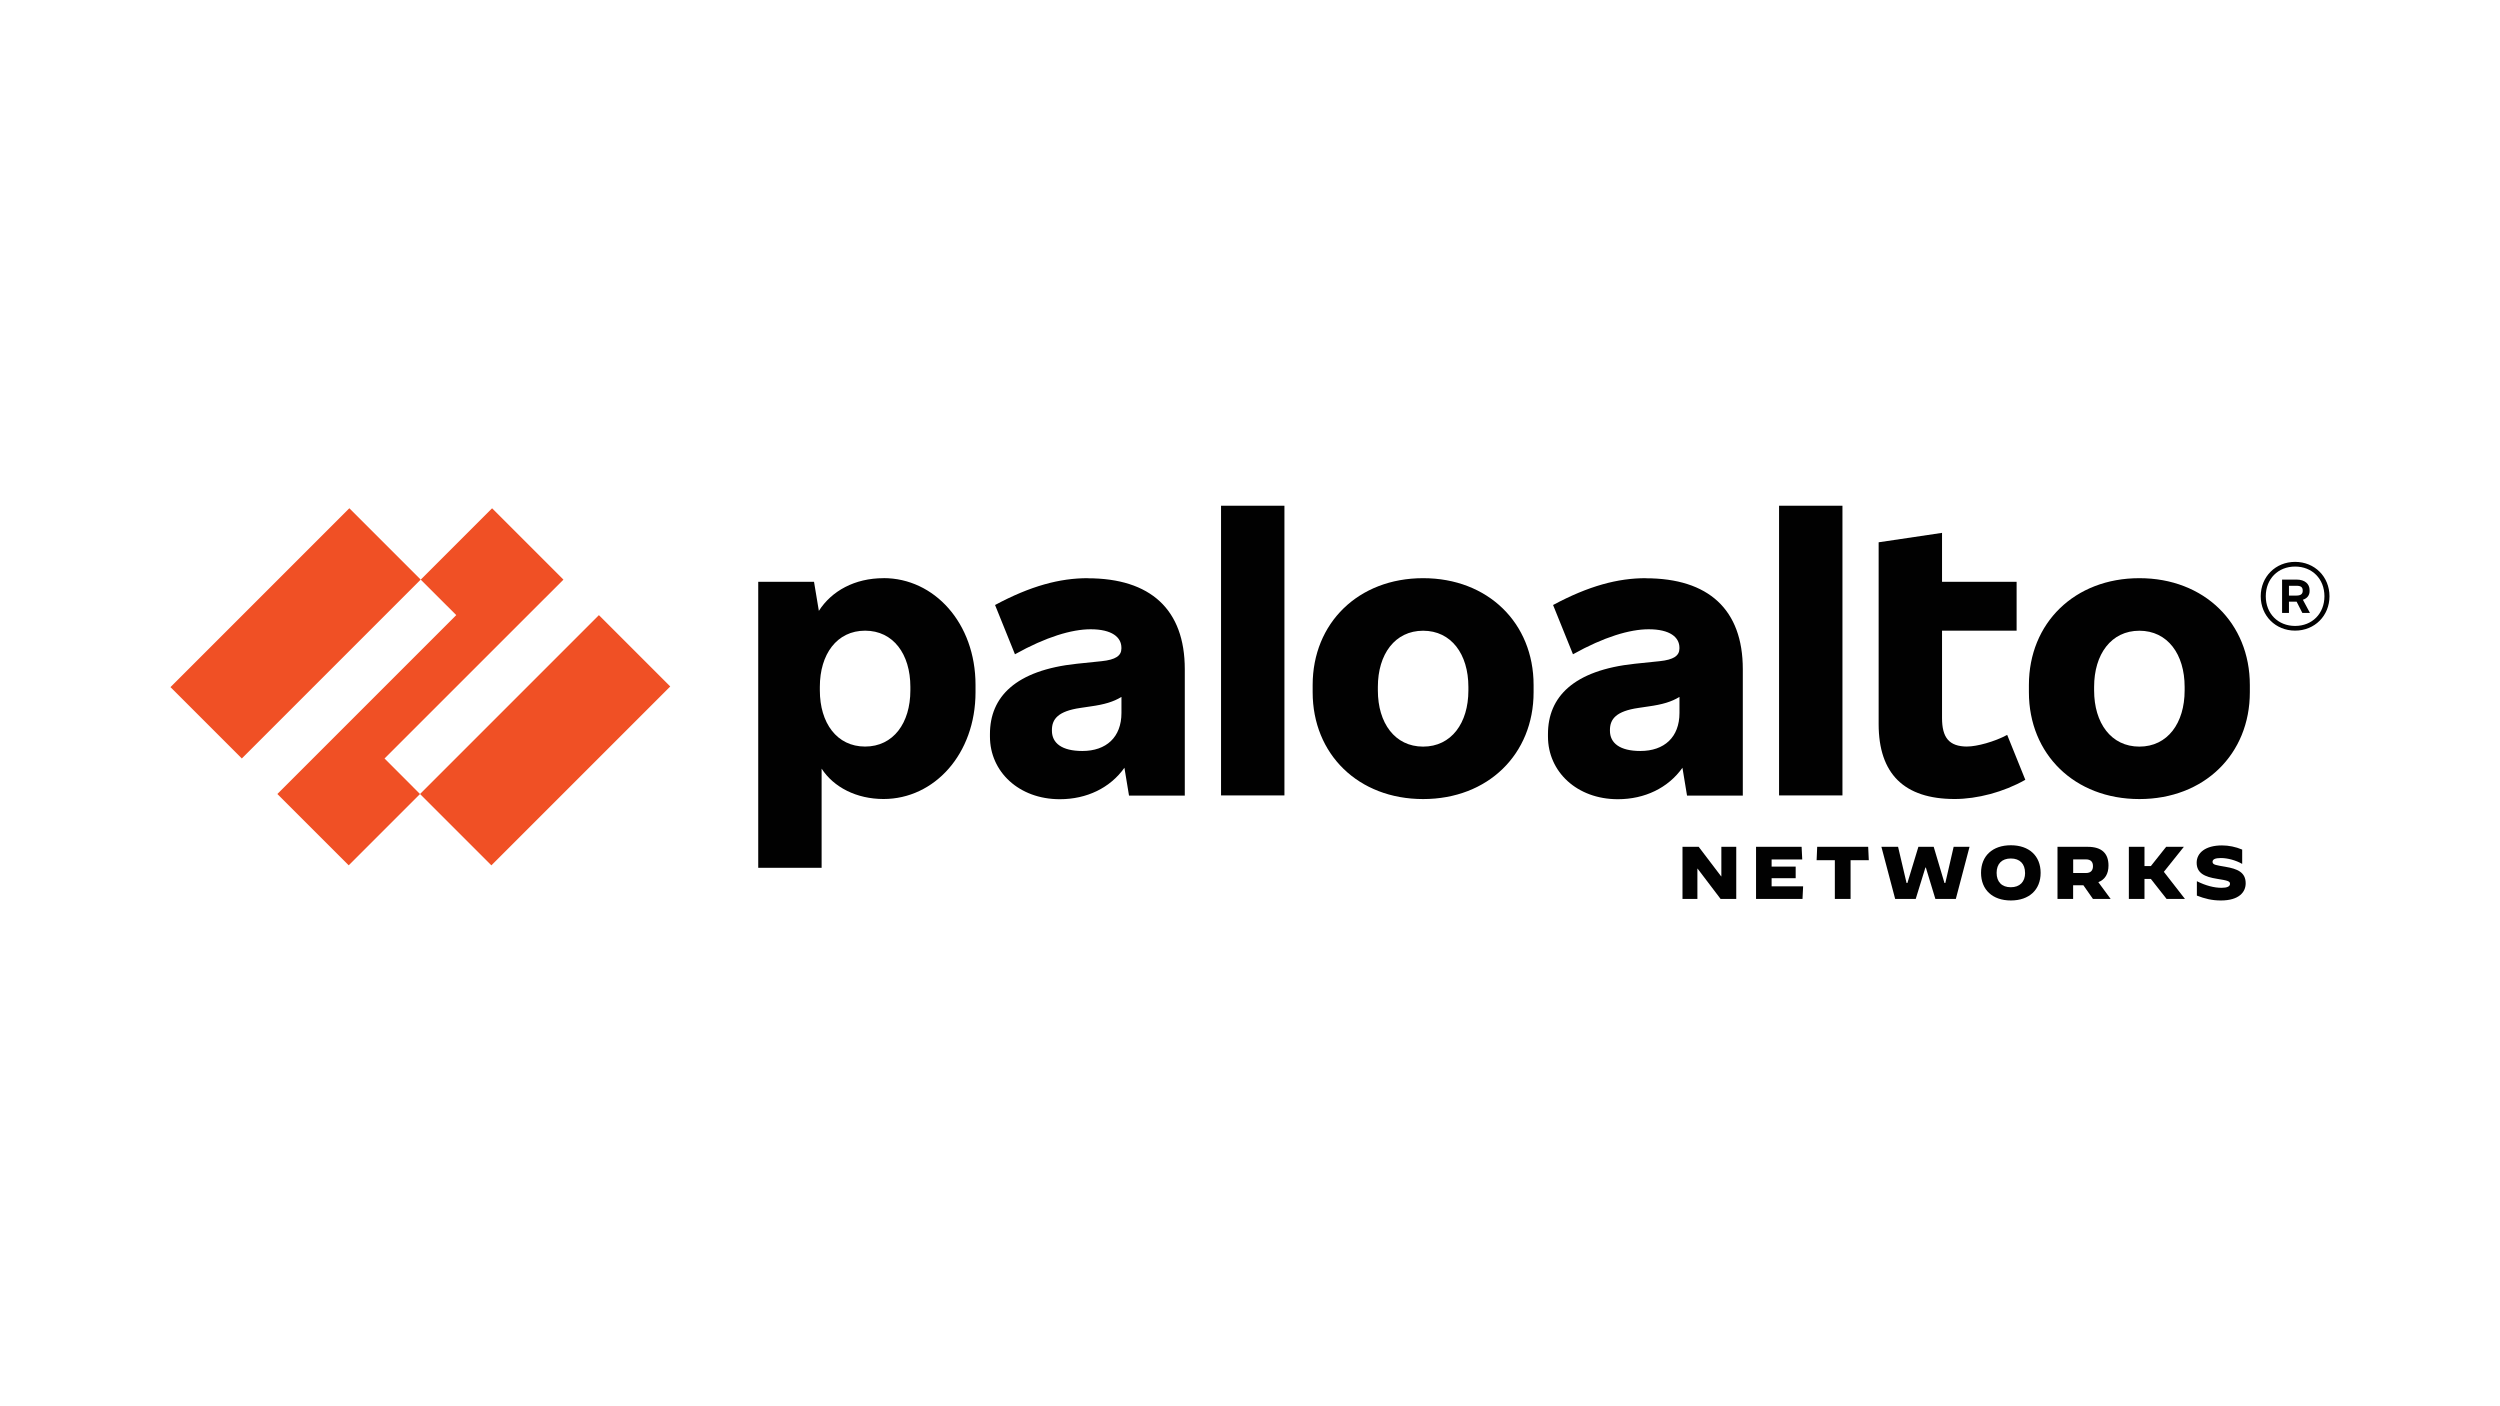
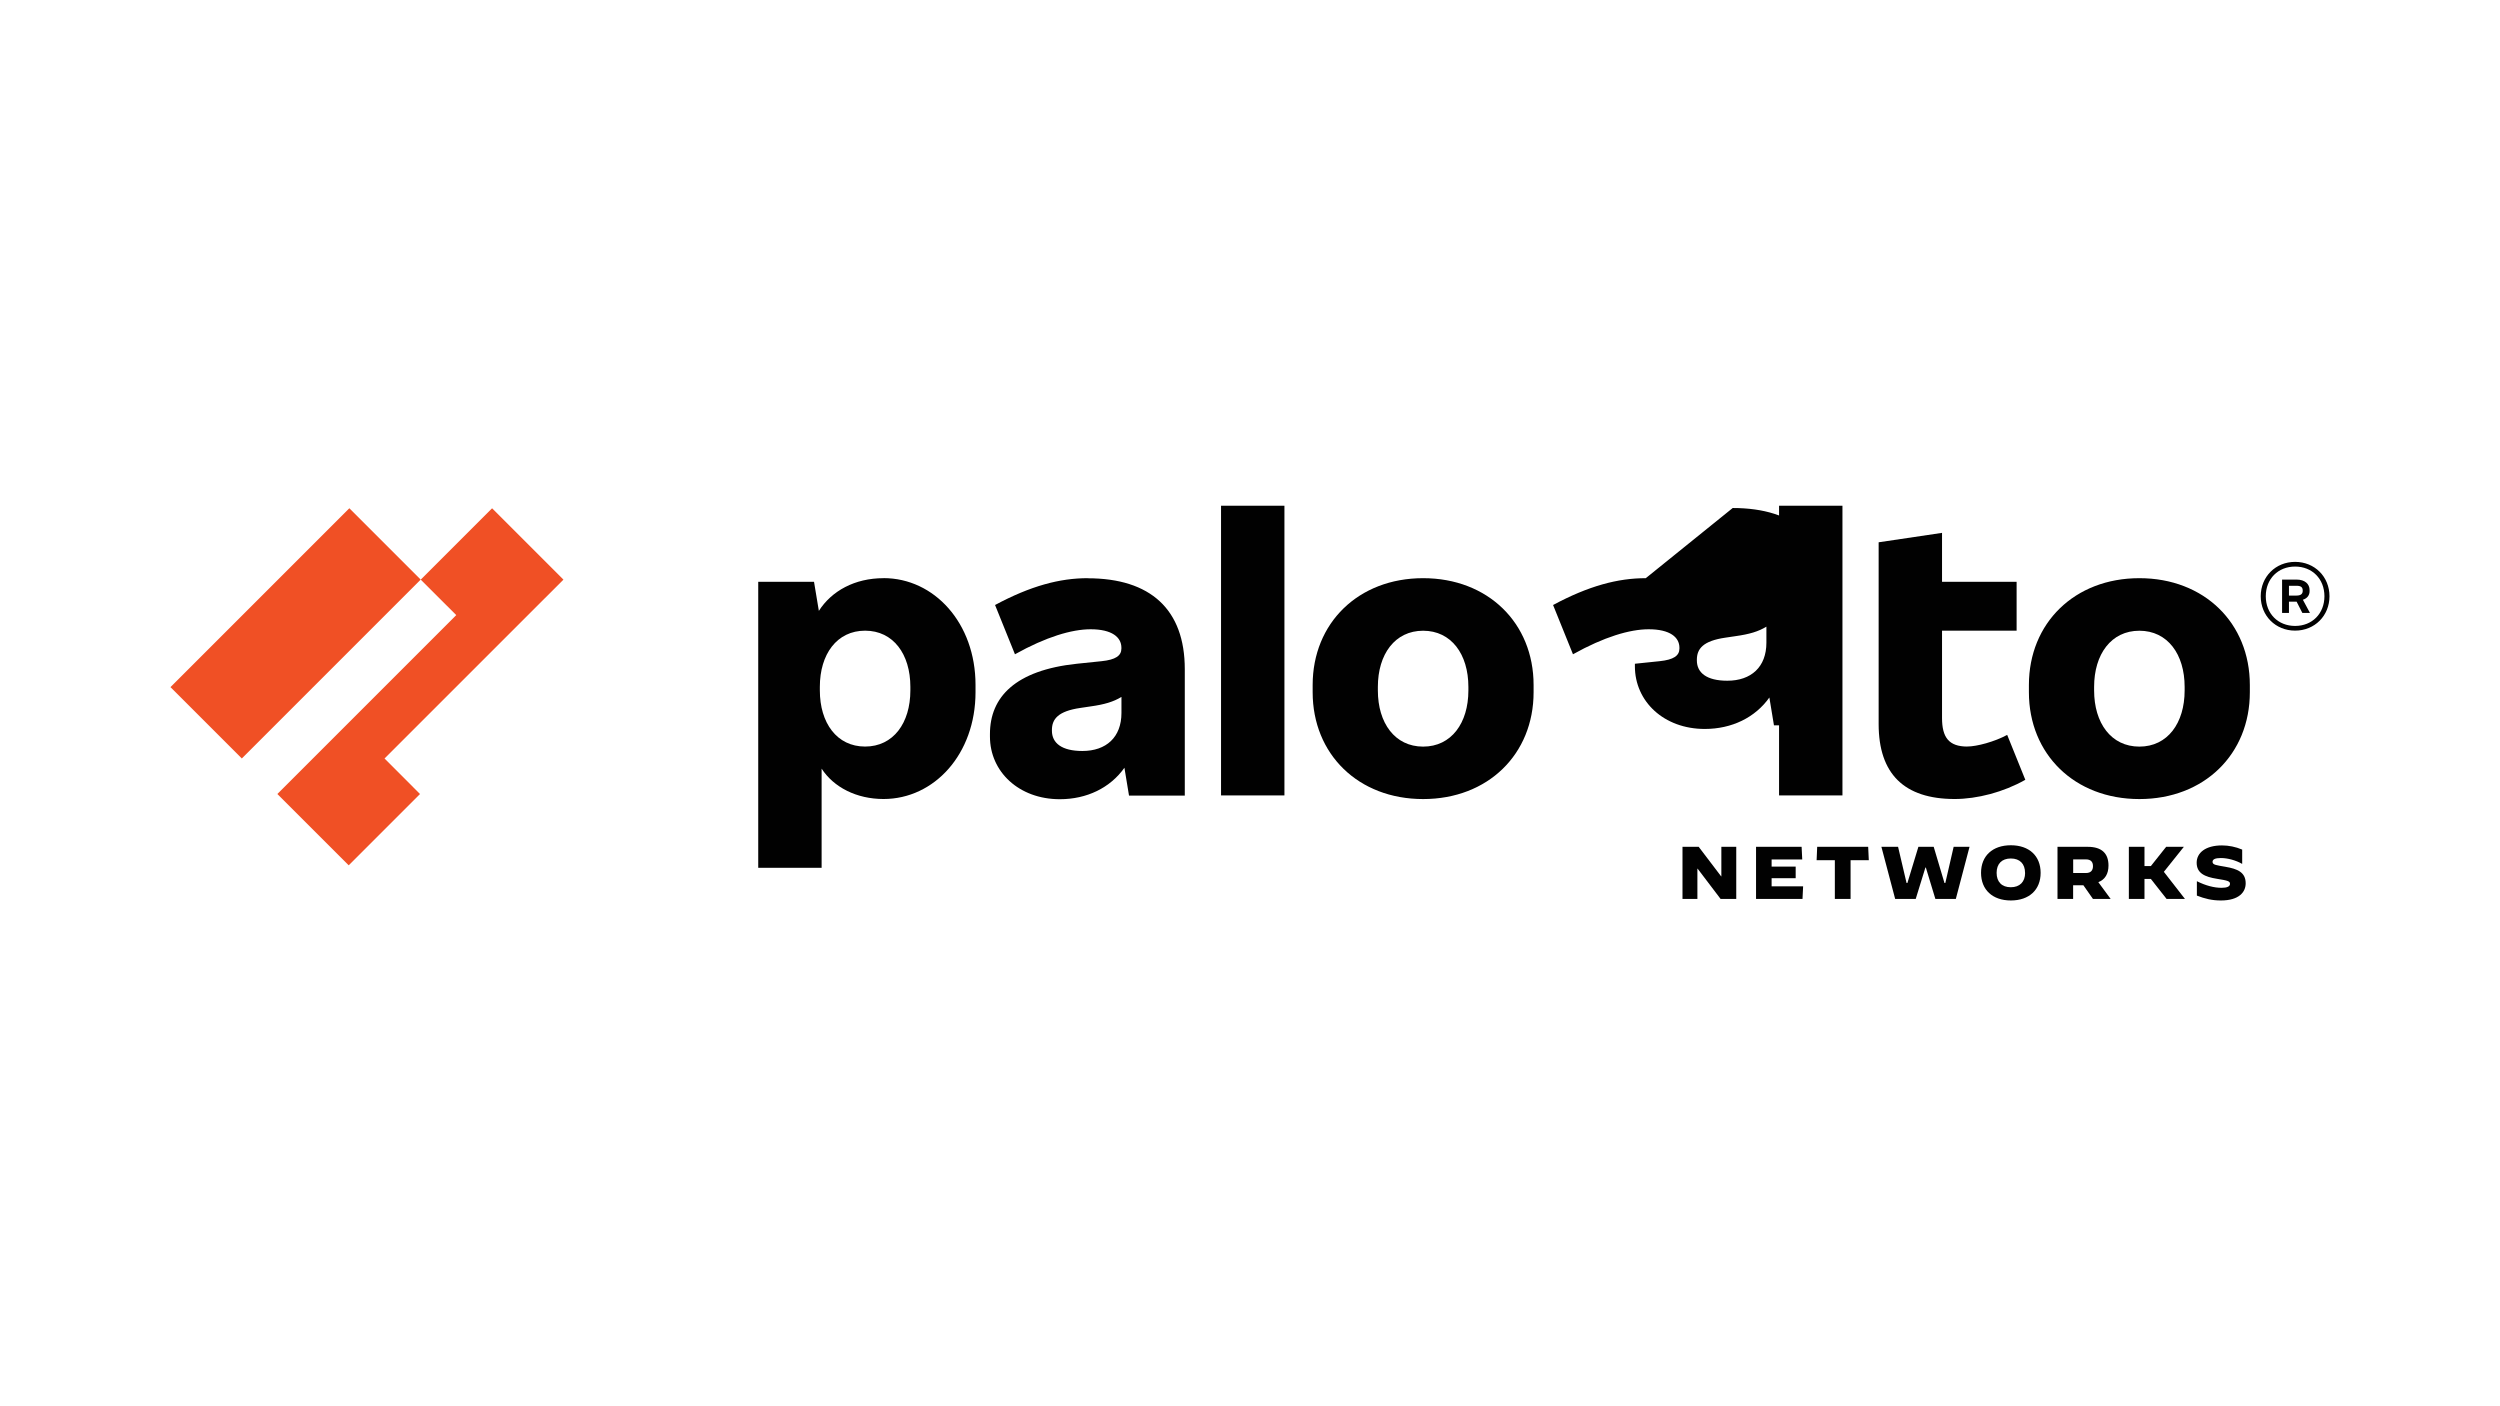
<svg xmlns="http://www.w3.org/2000/svg" id="Color" viewBox="0 0 480 270">
  <defs>
    <style>.cls-1{fill:#010101;}.cls-2{fill:#f05025;}</style>
  </defs>
  <path class="cls-1" d="M208.85,111.01c-5.35,0-10.92,1.46-17.8,5.15l3.82,9.46c5.98-3.34,10.92-4.8,14.53-4.8,4.1,0,5.91,1.53,5.91,3.55v.14c0,1.39-1.11,2.16-3.82,2.44l-4.73,.49c-11.82,1.25-16.69,6.4-16.69,13.49v.49c0,6.75,5.56,12.03,13.42,12.03,5.17,0,9.67-2.18,12.4-6.04l.88,5.34h10.71v-24.27c0-11.47-6.6-17.45-18.63-17.45m-1.04,33.16c-3.96,0-5.84-1.53-5.84-3.89v-.14c0-2.09,1.18-3.62,5.49-4.24l1.88-.28c2.74-.38,4.43-.89,5.98-1.83v3.08c0,4.66-2.92,7.3-7.51,7.3" />
  <polygon class="cls-2" points="108.18 111.29 94.48 97.59 80.78 111.29 87.6 118.1 53.25 152.45 66.95 166.14 80.64 152.45 73.83 145.63 108.18 111.29" />
  <rect class="cls-2" x="32.47" y="111.92" width="48.57" height="19.37" transform="translate(-69.37 75.75) rotate(-45)" />
-   <rect class="cls-2" x="80.38" y="132.44" width="48.57" height="19.37" transform="translate(-69.84 115.64) rotate(-45)" />
  <rect class="cls-1" x="234.44" y="97.1" width="12.17" height="55.62" />
  <path class="cls-1" d="M169.64,111.01c-5.53,0-9.97,2.45-12.42,6.28l-.93-5.59h-10.71v54.92h12.17v-19.04c2.32,3.57,6.7,5.83,11.89,5.83,9.73,0,17.66-8.62,17.66-20.51v-1.39c0-11.88-7.93-20.51-17.66-20.51m5.15,21.56c0,6.26-3.27,10.78-8.69,10.78s-8.69-4.52-8.69-10.78v-.69c0-6.26,3.27-10.78,8.69-10.78s8.69,4.52,8.69,10.78v.69Z" />
  <path class="cls-1" d="M410.76,111.01c-12.44,0-21.21,8.62-21.21,20.51v1.39c0,11.89,8.76,20.51,21.21,20.51s21.21-8.62,21.21-20.51v-1.39c0-11.89-8.76-20.51-21.21-20.51m8.69,21.56c0,6.26-3.27,10.78-8.69,10.78s-8.69-4.52-8.69-10.78v-.69c0-6.26,3.27-10.78,8.69-10.78s8.69,4.52,8.69,10.78v.69Z" />
  <path class="cls-1" d="M443.44,113.51v-.21c0-1.18-.9-2.02-2.5-2.02h-2.78v6.4h1.32v-2.16h1.47l1.1,2.16h1.46l-1.36-2.53c.83-.25,1.29-.87,1.29-1.64m-3.96-1.04h1.46c.84,0,1.18,.28,1.18,.91v.07c0,.56-.35,.9-1.18,.9h-1.46v-1.88Z" />
  <path class="cls-1" d="M440.66,107.88c-3.75,0-6.6,2.85-6.6,6.6s2.85,6.6,6.6,6.6,6.6-2.85,6.6-6.6-2.85-6.6-6.6-6.6m0,12.3c-3.27,0-5.63-2.36-5.63-5.7s2.36-5.7,5.63-5.7,5.63,2.36,5.63,5.7-2.36,5.7-5.63,5.7" />
  <rect class="cls-1" x="341.58" y="97.1" width="12.17" height="55.62" />
  <path class="cls-1" d="M377.74,143.34c-3.55,0-4.87-1.74-4.87-5.49v-16.76h14.32v-9.39h-14.32v-9.39l-12.17,1.81v34.9c0,9.53,4.87,14.39,14.6,14.39,4.31,0,9.39-1.32,13.56-3.69l-3.48-8.62c-2.44,1.32-5.84,2.23-7.65,2.23" />
-   <path class="cls-1" d="M315.99,111.01c-5.35,0-10.92,1.46-17.8,5.15l3.82,9.46c5.98-3.34,10.92-4.8,14.53-4.8,4.1,0,5.91,1.53,5.91,3.55v.14c0,1.39-1.11,2.16-3.82,2.44l-4.73,.49c-11.82,1.25-16.69,6.4-16.69,13.49v.49c0,6.75,5.56,12.03,13.42,12.03,5.17,0,9.67-2.18,12.4-6.04l.88,5.34h10.71v-24.27c0-11.47-6.6-17.45-18.63-17.45m-1.04,33.16c-3.96,0-5.84-1.53-5.84-3.89v-.14c0-2.09,1.18-3.62,5.49-4.24l1.88-.28c2.74-.38,4.43-.89,5.98-1.83v3.08c0,4.66-2.92,7.3-7.51,7.3" />
+   <path class="cls-1" d="M315.99,111.01c-5.35,0-10.92,1.46-17.8,5.15l3.82,9.46c5.98-3.34,10.92-4.8,14.53-4.8,4.1,0,5.91,1.53,5.91,3.55v.14c0,1.39-1.11,2.16-3.82,2.44l-4.73,.49v.49c0,6.75,5.56,12.03,13.42,12.03,5.17,0,9.67-2.18,12.4-6.04l.88,5.34h10.71v-24.27c0-11.47-6.6-17.45-18.63-17.45m-1.04,33.16c-3.96,0-5.84-1.53-5.84-3.89v-.14c0-2.09,1.18-3.62,5.49-4.24l1.88-.28c2.74-.38,4.43-.89,5.98-1.83v3.08c0,4.66-2.92,7.3-7.51,7.3" />
  <path class="cls-1" d="M273.24,111.01c-12.44,0-21.21,8.62-21.21,20.51v1.39c0,11.89,8.76,20.51,21.21,20.51s21.21-8.62,21.21-20.51v-1.39c0-11.89-8.76-20.51-21.21-20.51m8.69,21.56c0,6.26-3.27,10.78-8.69,10.78s-8.69-4.52-8.69-10.78v-.69c0-6.26,3.27-10.78,8.69-10.78s8.69,4.52,8.69,10.78v.69Z" />
  <polygon class="cls-1" points="323.04 162.59 326.15 162.59 330.46 168.26 330.5 168.26 330.5 162.59 333.36 162.59 333.36 172.59 330.35 172.59 325.94 166.78 325.9 166.78 325.9 172.59 323.04 172.59 323.04 162.59" />
  <polygon class="cls-1" points="337.16 162.59 345.91 162.59 346.03 165.02 340.15 165.02 340.15 166.39 344.77 166.39 344.77 168.61 340.15 168.61 340.15 170.17 346.2 170.17 346.08 172.59 337.16 172.59 337.16 162.59" />
  <polygon class="cls-1" points="352.29 165.16 348.79 165.16 348.9 162.59 358.69 162.59 358.81 165.16 355.31 165.16 355.31 172.59 352.29 172.59 352.29 165.16" />
  <polygon class="cls-1" points="361.23 162.59 364.43 162.59 366.06 169.54 366.22 169.54 368.33 162.59 371.27 162.59 373.34 169.54 373.5 169.54 375.1 162.59 378.15 162.59 375.52 172.59 371.59 172.59 369.76 166.56 369.68 166.56 367.82 172.59 363.87 172.59 361.23 162.59" />
  <path class="cls-1" d="M380.36,167.59c0-3.26,2.21-5.3,5.72-5.3s5.72,2.04,5.72,5.3-2.21,5.3-5.72,5.3-5.72-2.05-5.72-5.3m8.45,0c0-1.73-1-2.76-2.73-2.76s-2.73,1.03-2.73,2.76,1,2.76,2.72,2.76,2.75-1.03,2.75-2.76" />
  <path class="cls-1" d="M395.04,162.59h5.83c2.66,0,3.96,1.26,3.96,3.59,0,1.6-.66,2.69-1.95,3.2l2.37,3.22h-3.4l-1.84-2.63h-1.97v2.63h-3v-10.01Zm5.45,5.03c1,0,1.36-.56,1.36-1.32s-.36-1.3-1.36-1.3h-2.44v2.62h2.44Z" />
  <polygon class="cls-1" points="408.74 162.59 411.74 162.59 411.74 166.28 412.97 166.28 415.9 162.59 419.27 162.59 419.29 162.6 415.46 167.39 419.5 172.58 419.49 172.59 415.98 172.59 412.96 168.75 411.74 168.75 411.74 172.59 408.74 172.59 408.74 162.59" />
  <path class="cls-1" d="M421.8,171.94v-2.74h.02c1.67,.84,3.3,1.26,4.72,1.26,1.07,0,1.62-.26,1.62-.76s-.36-.63-2.5-.97c-2.34-.37-3.9-1.07-3.9-3.09,0-1.87,1.65-3.32,4.86-3.32,1.29,0,2.63,.27,3.88,.8v2.72l-.02,.02c-1.19-.69-2.79-1.12-4.07-1.12-1.14,0-1.6,.27-1.6,.73,0,.59,.7,.64,2.46,.95,2.34,.4,3.9,1.06,3.9,3.18,0,1.64-1.23,3.29-4.76,3.29-1.74,0-3.13-.36-4.59-.93" />
</svg>